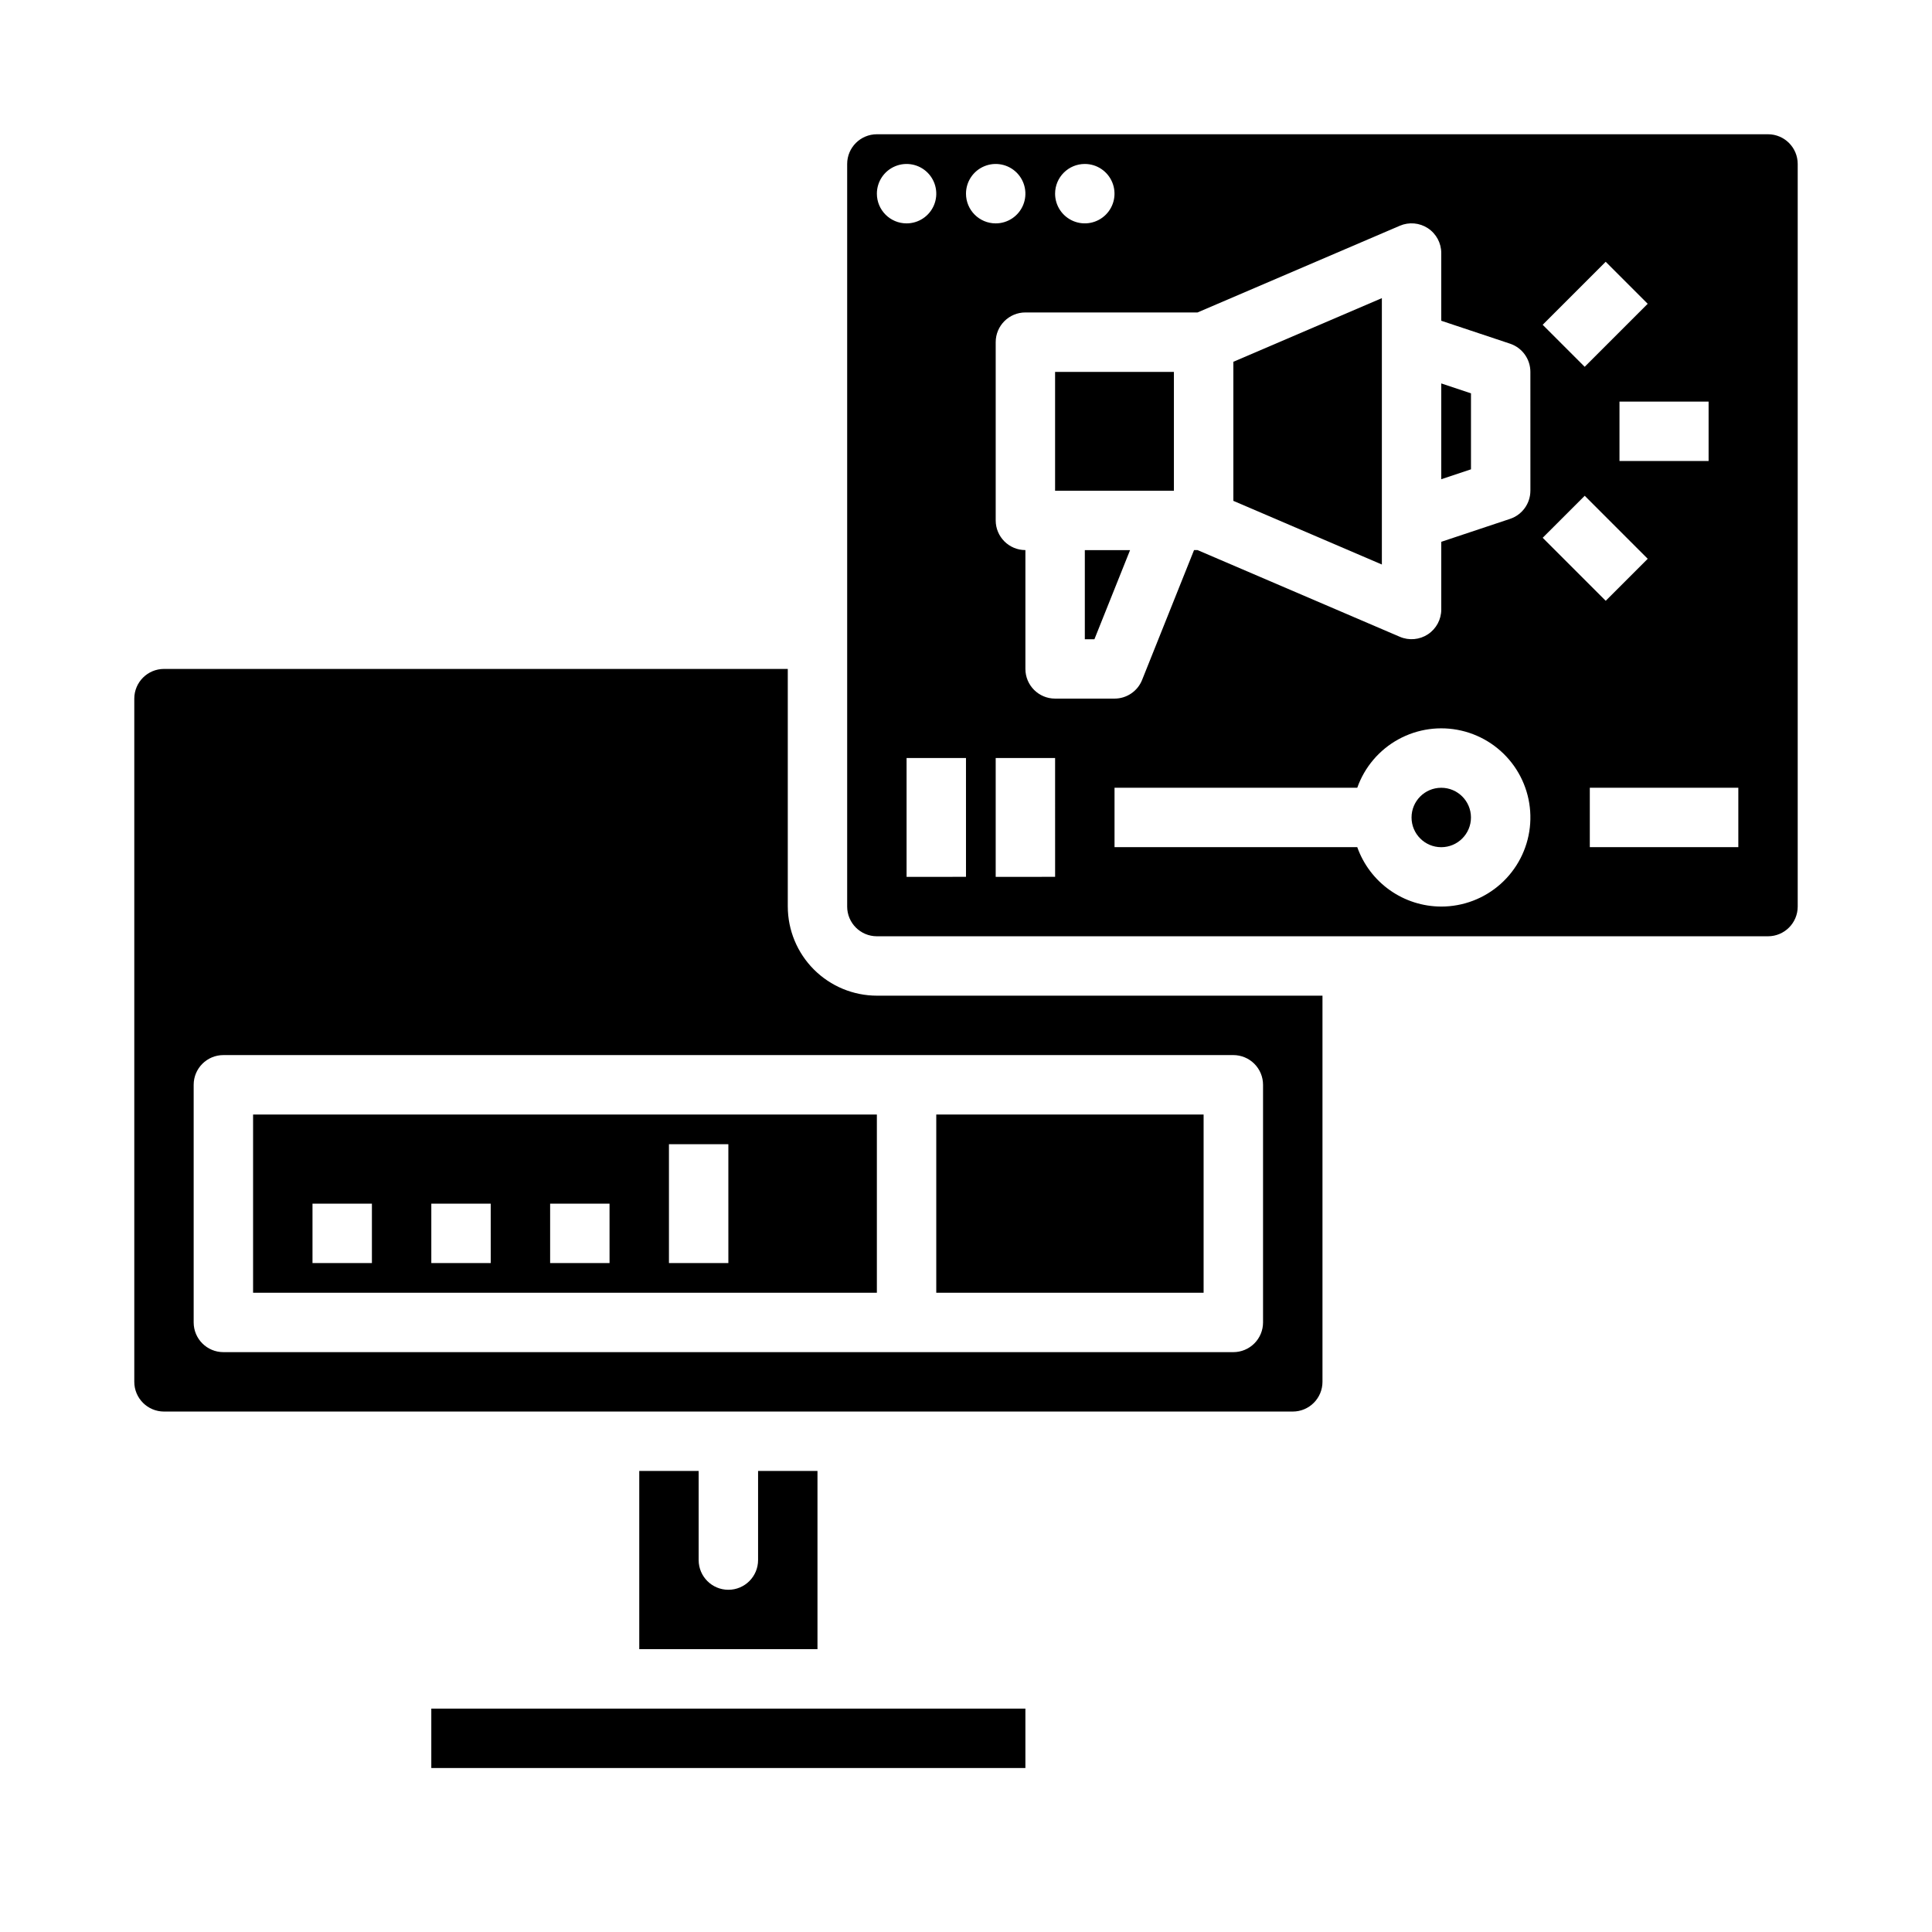
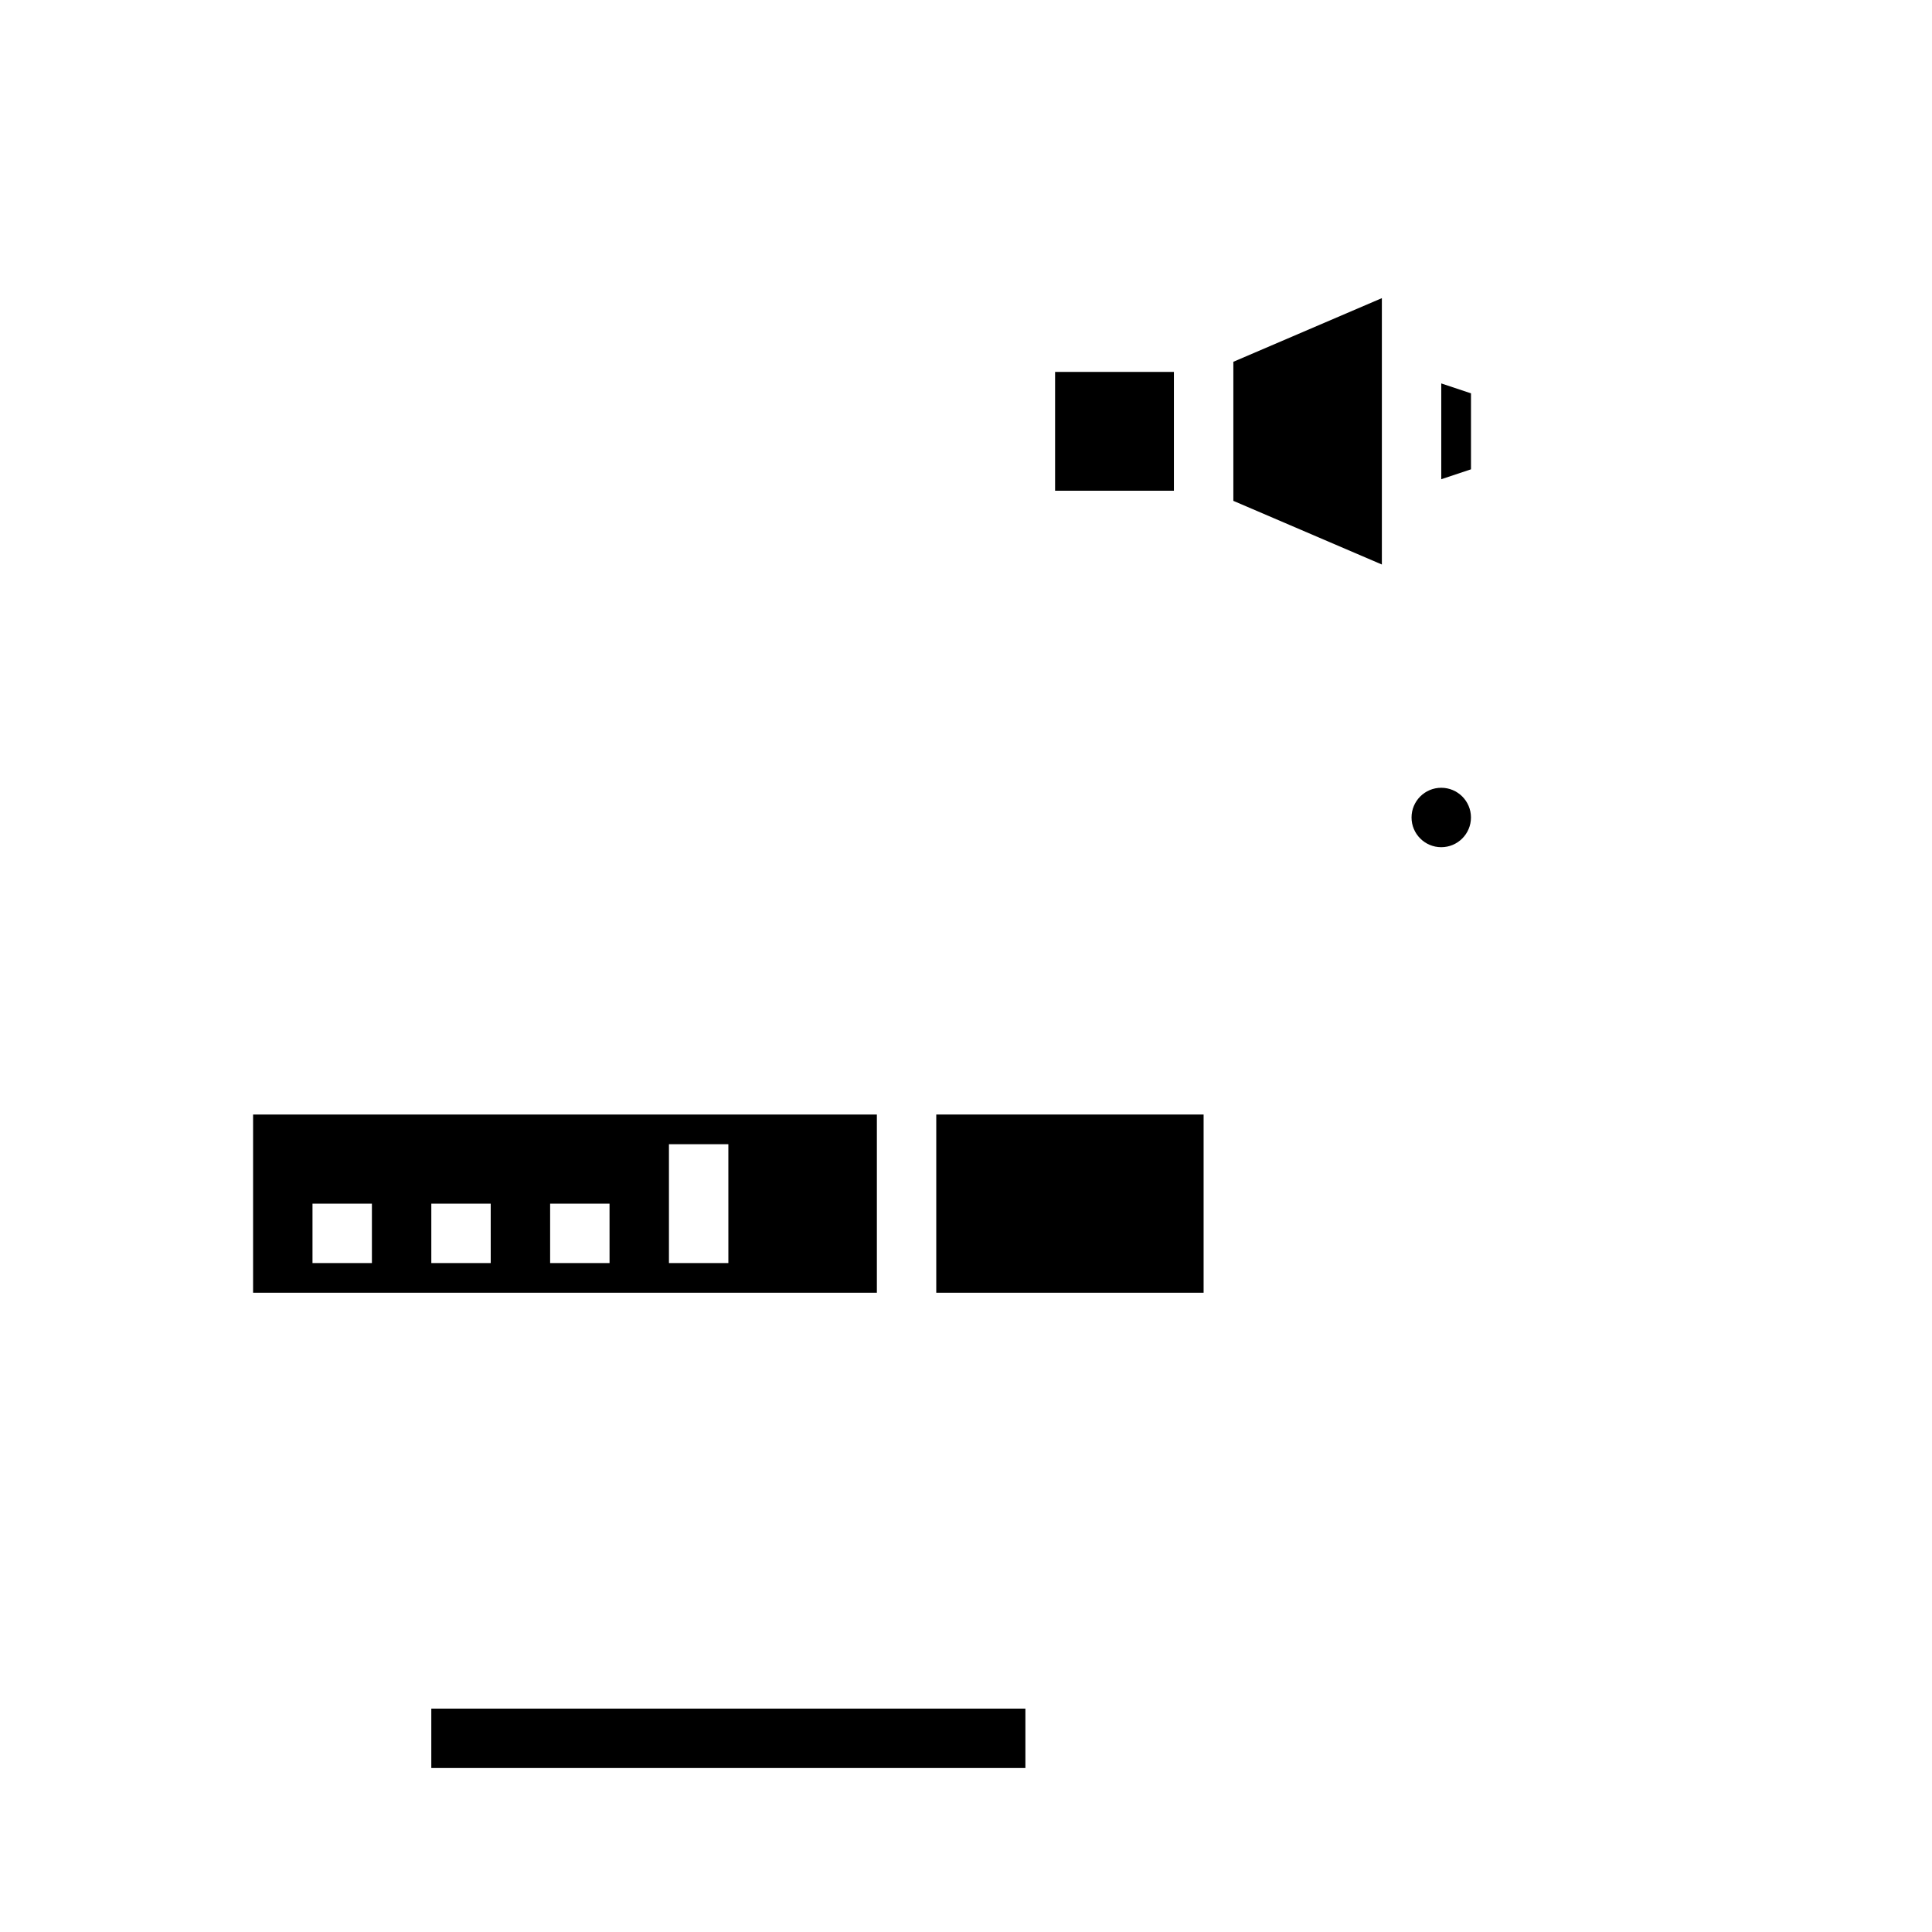
<svg xmlns="http://www.w3.org/2000/svg" fill="#000000" width="800px" height="800px" version="1.1" viewBox="144 144 512 512">
  <g>
-     <path d="m431.49 313.41h2.539l9.449-23.617h-11.988z" />
    <path d="m533.82 360.64c0 4.348-3.527 7.875-7.875 7.875-4.348 0-7.871-3.527-7.871-7.875 0-4.348 3.523-7.871 7.871-7.871 4.348 0 7.875 3.523 7.875 7.871" />
-     <path d="m313.41 533.82v47.23h47.23v-47.23h-15.742v23.617-0.004c0 4.348-3.523 7.875-7.871 7.875-4.348 0-7.875-3.527-7.875-7.875v-23.613z" />
    <path d="m392.12 439.36h70.848v47.23h-70.848z" />
-     <path d="m352.77 384.25v-62.977h-165.31c-4.344 0.004-7.867 3.527-7.871 7.871v181.06c0.004 4.344 3.527 7.867 7.871 7.871h299.14c4.348-0.004 7.867-3.527 7.871-7.871v-102.34h-118.08c-6.262-0.008-12.266-2.5-16.691-6.926-4.426-4.426-6.918-10.43-6.926-16.691zm125.95 47.23v62.977c0 2.09-0.828 4.094-2.305 5.566-1.477 1.477-3.481 2.309-5.566 2.309h-267.65c-4.348 0-7.875-3.527-7.875-7.875v-62.973c0-4.348 3.527-7.875 7.875-7.875h267.65c2.086 0 4.09 0.832 5.566 2.309 1.477 1.477 2.305 3.477 2.305 5.566z" />
    <path d="m376.38 439.36h-165.31v47.23h165.31zm-133.82 39.359h-15.746v-15.742h15.746zm31.488 0h-15.746v-15.742h15.742zm31.488 0h-15.746v-15.742h15.742zm31.488 0h-15.746v-31.488h15.742z" />
    <path d="m258.3 596.8h157.44v15.742h-157.44z" />
    <path d="m470.85 276.73 39.359 16.871v-70.59l-39.359 16.867z" />
    <path d="m525.95 271 7.875-2.625v-20.141l-7.875-2.621z" />
    <path d="m423.61 242.56h31.488v31.488h-31.488z" />
-     <path d="m612.54 179.58h-236.16c-4.348 0.004-7.867 3.527-7.871 7.871v196.8c0.004 4.348 3.523 7.867 7.871 7.871h236.16c4.348-0.004 7.867-3.523 7.871-7.871v-196.8c-0.004-4.344-3.523-7.867-7.871-7.871zm-43.016 33.793 11.133 11.133-16.699 16.699-11.133-11.133zm27.273 37.055v15.742l-23.617 0.004v-15.746zm-165.31-62.977c3.184 0 6.051 1.918 7.269 4.859s0.547 6.328-1.703 8.578c-2.254 2.254-5.641 2.926-8.582 1.707s-4.859-4.086-4.859-7.273c0-4.348 3.527-7.871 7.875-7.871zm-55.105 7.871c0-3.184 1.918-6.051 4.859-7.269 2.941-1.219 6.328-0.547 8.578 1.703 2.25 2.254 2.926 5.641 1.707 8.582s-4.09 4.859-7.273 4.859c-4.348 0-7.871-3.527-7.871-7.875zm23.617 181.05-15.746 0.004v-31.488h15.742zm0-181.05c0-3.184 1.918-6.051 4.859-7.269s6.324-0.547 8.578 1.703c2.25 2.254 2.926 5.641 1.707 8.582s-4.09 4.859-7.273 4.859c-4.348 0-7.871-3.527-7.871-7.875zm23.617 181.05-15.746 0.004v-31.488h15.742zm102.34 7.871-0.004 0.004c-4.879-0.004-9.641-1.523-13.625-4.34-3.988-2.82-7.004-6.805-8.637-11.402h-64.328v-15.746h64.332-0.004c1.934-5.469 5.812-10.035 10.898-12.828 5.086-2.793 11.02-3.613 16.676-2.312 5.652 1.305 10.625 4.644 13.977 9.379 3.348 4.738 4.836 10.543 4.18 16.305-0.656 5.766-3.41 11.086-7.738 14.949-4.328 3.863-9.926 5.996-15.73 5.996zm23.617-110.21-0.004 0.004c0 3.387-2.168 6.394-5.383 7.469l-18.234 6.078v17.941c0 2.644-1.328 5.113-3.535 6.57-2.211 1.457-5.004 1.707-7.438 0.664l-53.617-22.98h-0.926l-13.766 34.41v0.004c-1.195 2.988-4.09 4.945-7.309 4.945h-15.746c-4.348 0-7.871-3.523-7.871-7.871v-31.488c-4.348 0-7.871-3.523-7.871-7.871v-47.23c0-4.348 3.523-7.875 7.871-7.875h45.617l53.621-22.98h-0.004c2.434-1.039 5.227-0.793 7.438 0.664 2.207 1.457 3.535 3.926 3.535 6.574v17.941l18.234 6.078c3.215 1.07 5.383 4.078 5.383 7.469zm14.395 1.352 16.695 16.699-11.133 11.133-16.699-16.699zm40.707 93.117h-39.359v-15.746h39.359z" />
  </g>
</svg>